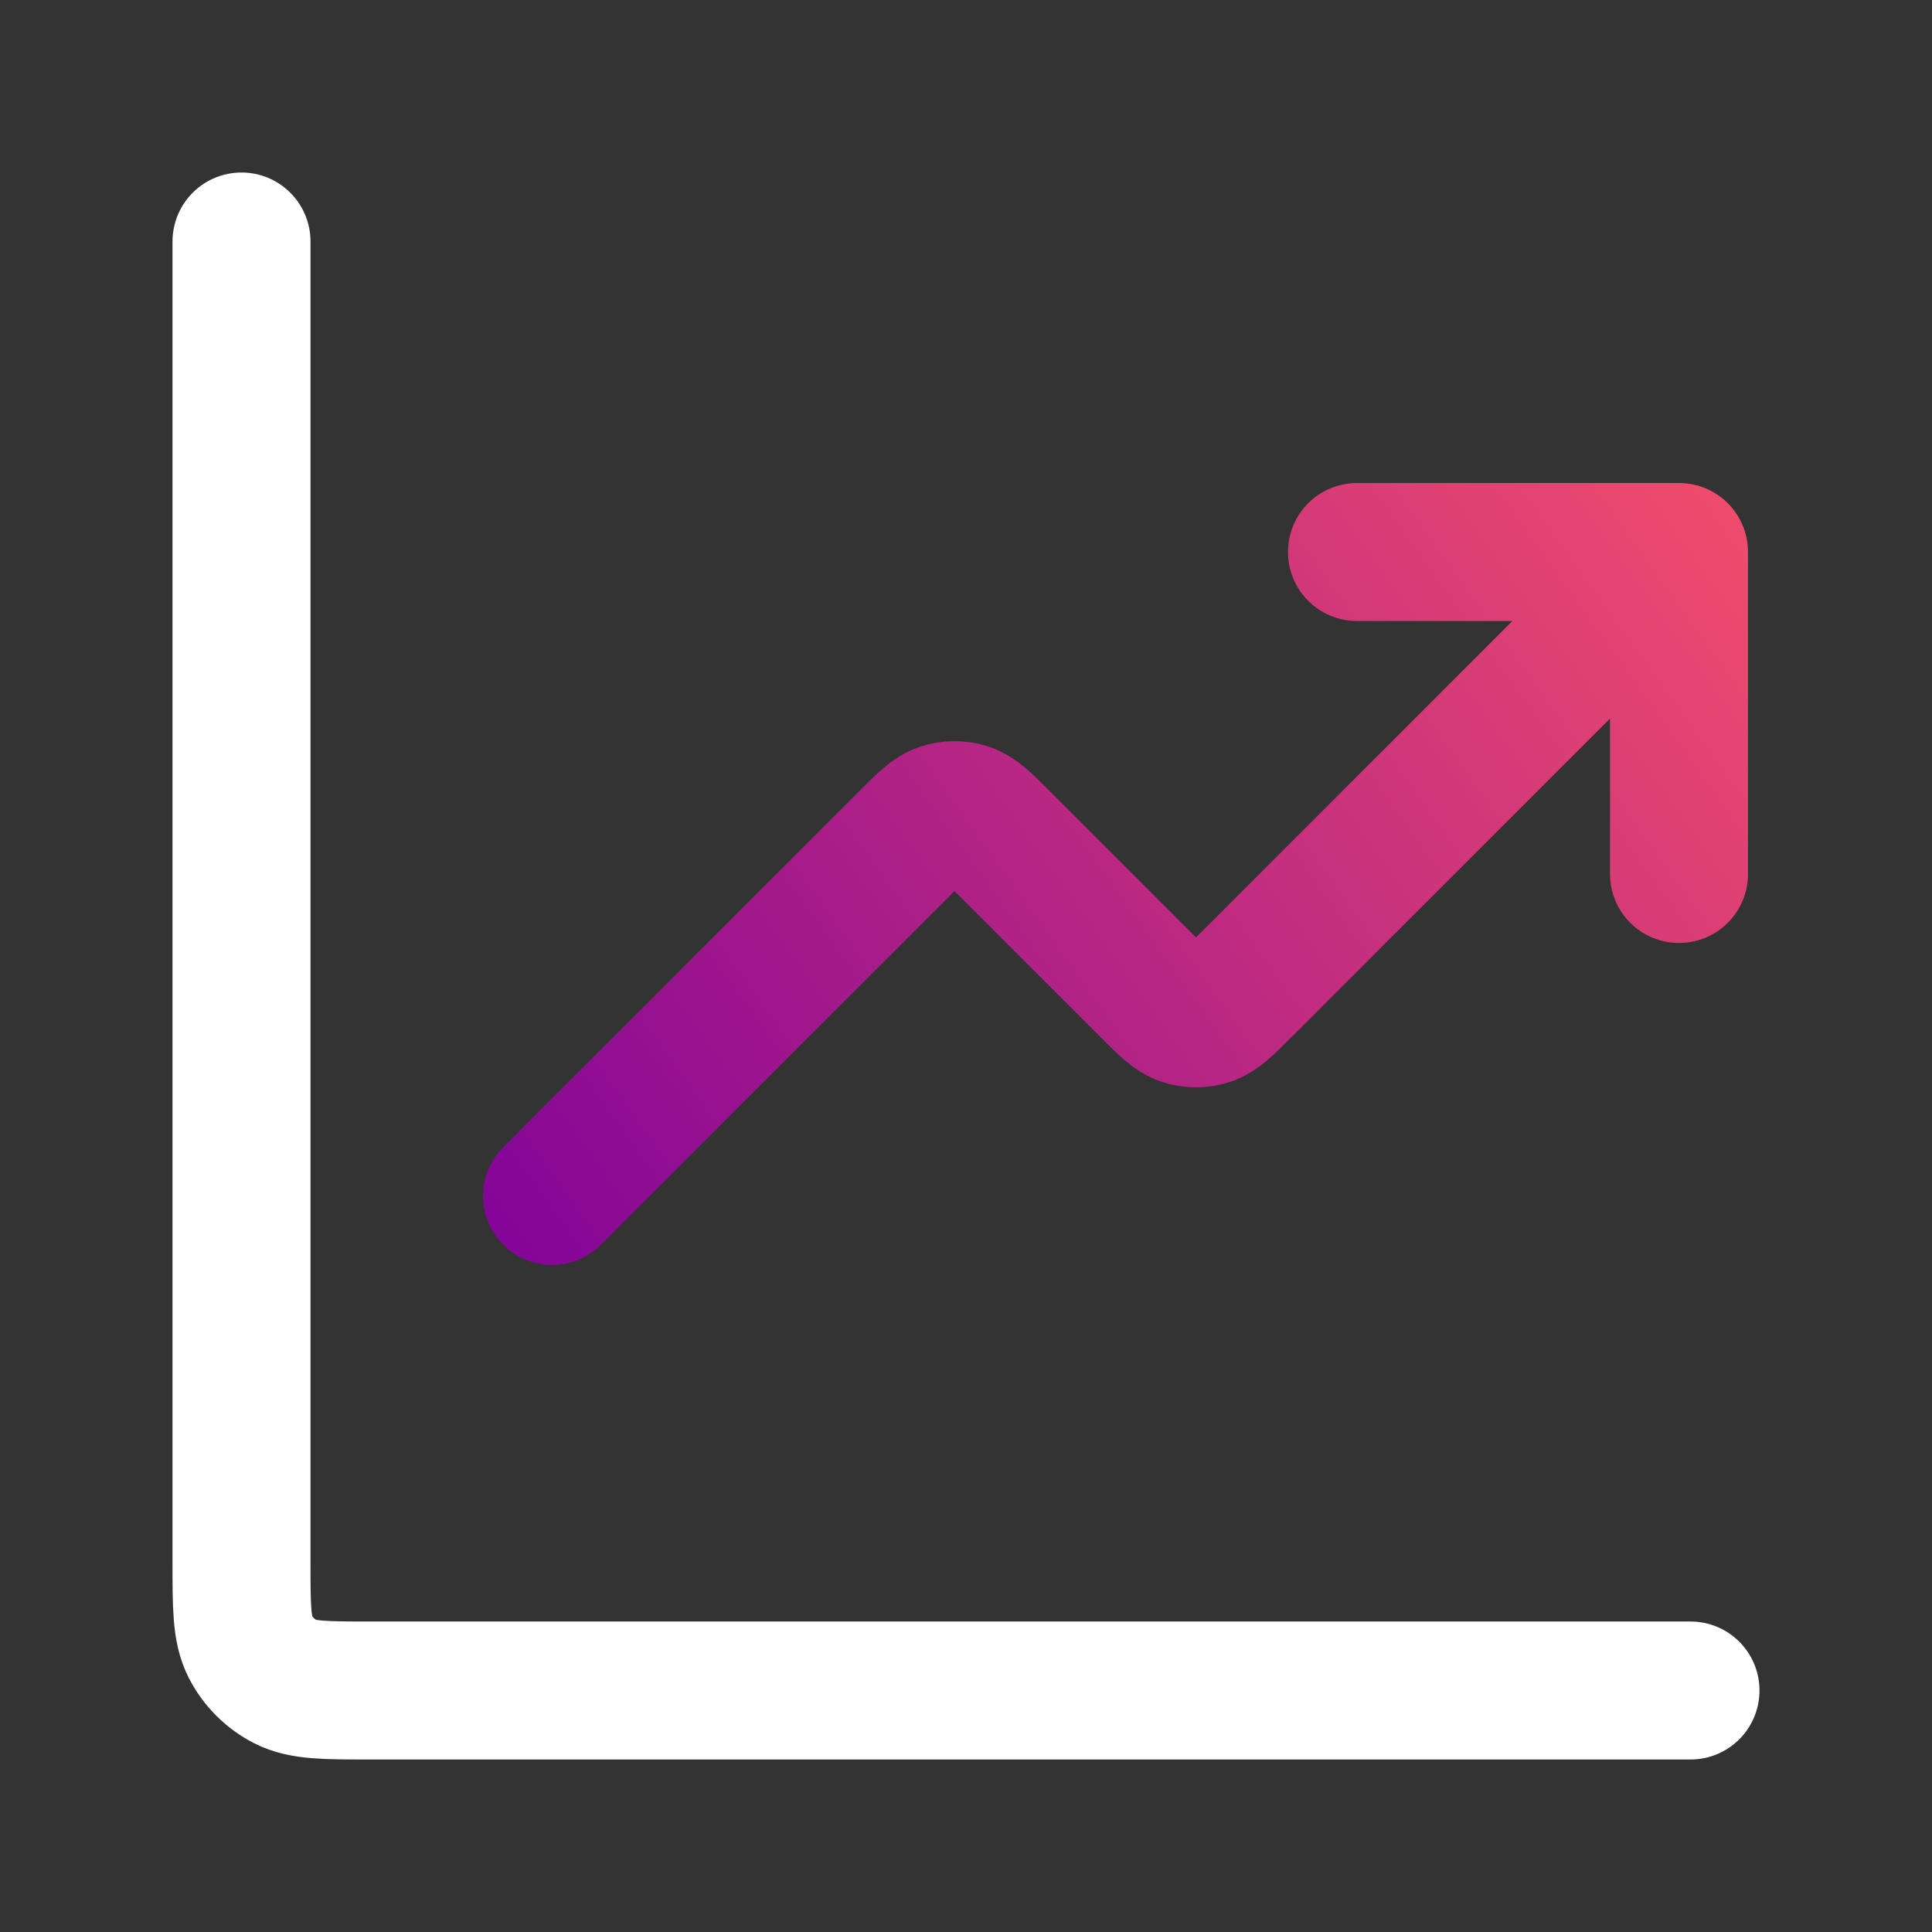
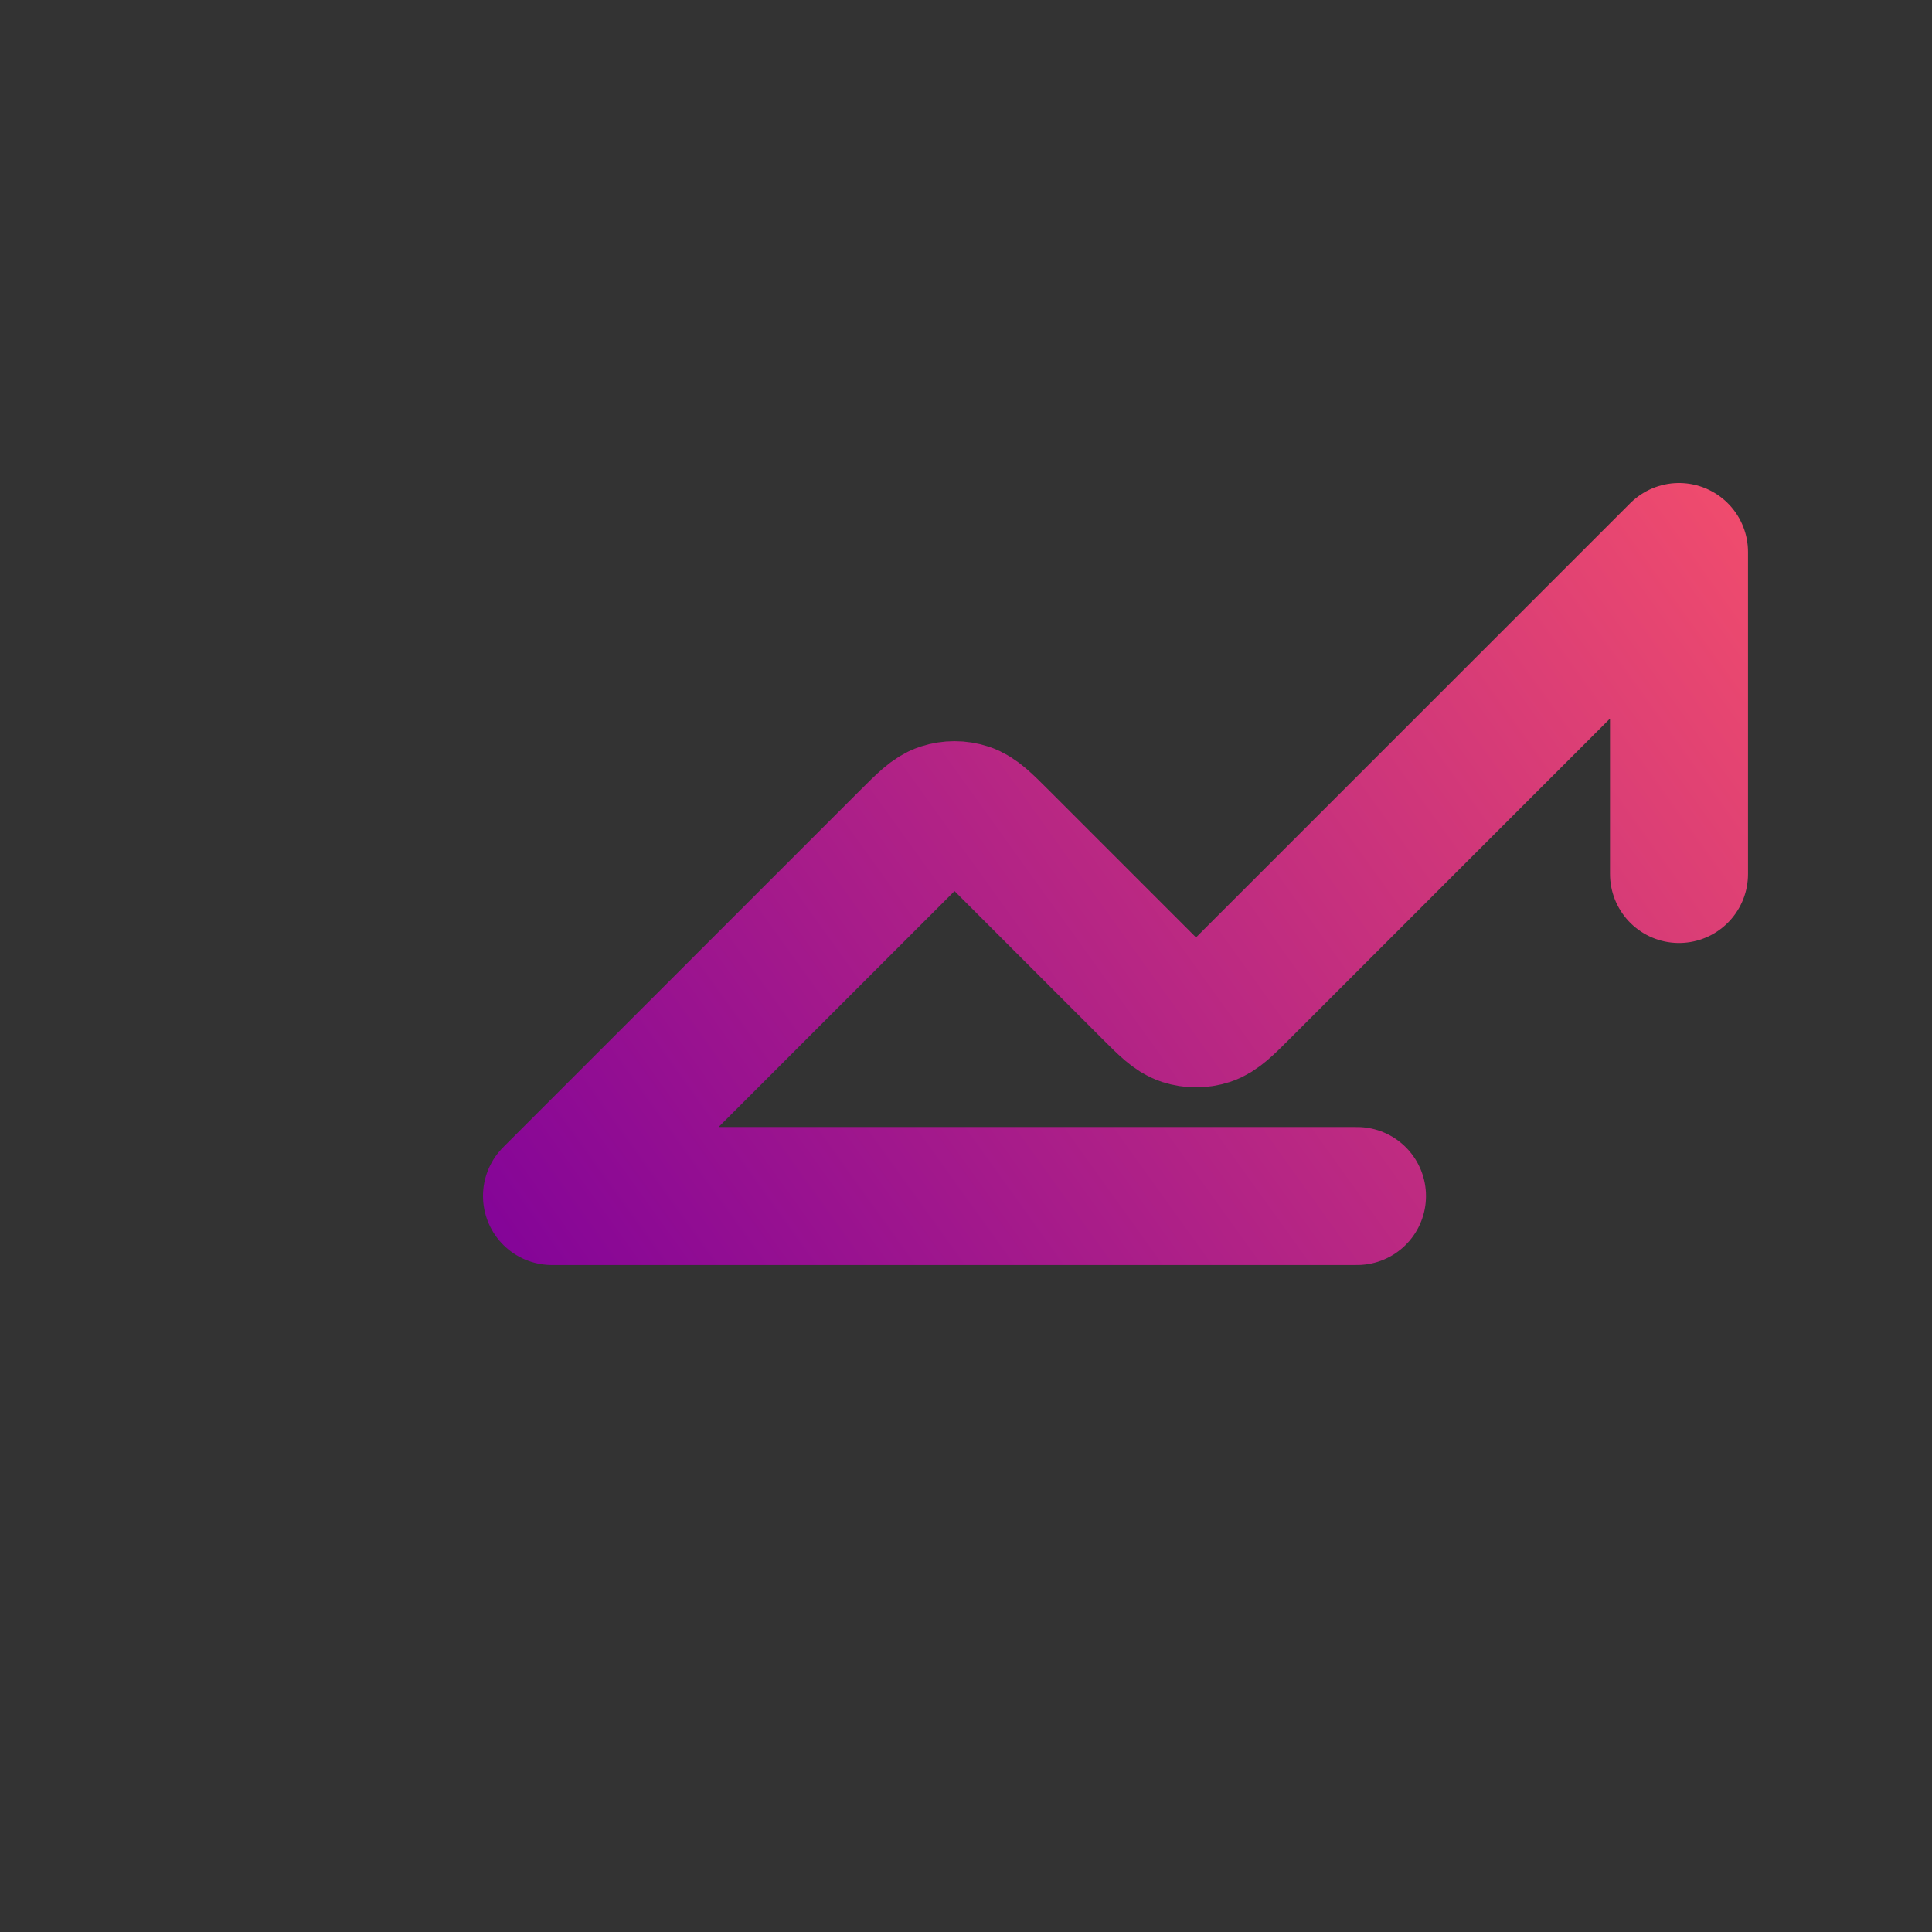
<svg xmlns="http://www.w3.org/2000/svg" width="56" height="56" viewBox="0 0 56 56" fill="none">
  <rect x="0" y="0" width="56" height="56" fill="#333333" stroke="none" />
-   <path d="M49 49H10.733C9.427 49 8.773 49 8.274 48.746C7.835 48.522 7.478 48.165 7.254 47.726C7 47.227 7 46.574 7 45.267V7" stroke="white" stroke-width="4" stroke-linecap="round" stroke-linejoin="round" />
-   <path d="M48.667 16L35.987 28.68C35.525 29.142 35.294 29.373 35.027 29.46C34.793 29.536 34.541 29.536 34.306 29.46C34.04 29.373 33.809 29.142 33.347 28.68L28.987 24.32C28.525 23.858 28.294 23.627 28.027 23.54C27.793 23.464 27.541 23.464 27.306 23.54C27.04 23.627 26.809 23.858 26.347 24.32L16 34.667M48.667 16H39.333M48.667 16V25.333" stroke="url(#paint0_linear_1717_4011)" stroke-width="4" stroke-linecap="round" stroke-linejoin="round" />
+   <path d="M48.667 16L35.987 28.68C35.525 29.142 35.294 29.373 35.027 29.46C34.793 29.536 34.541 29.536 34.306 29.46C34.04 29.373 33.809 29.142 33.347 28.68L28.987 24.32C28.525 23.858 28.294 23.627 28.027 23.54C27.793 23.464 27.541 23.464 27.306 23.54C27.04 23.627 26.809 23.858 26.347 24.32L16 34.667H39.333M48.667 16V25.333" stroke="url(#paint0_linear_1717_4011)" stroke-width="4" stroke-linecap="round" stroke-linejoin="round" />
  <defs>
    <linearGradient id="paint0_linear_1717_4011" x1="16" y1="41.5" x2="51.5" y2="16" gradientUnits="userSpaceOnUse">
      <stop stop-color="#7F019A" />
      <stop offset="1" stop-color="#F04C6D" />
    </linearGradient>
  </defs>
</svg>